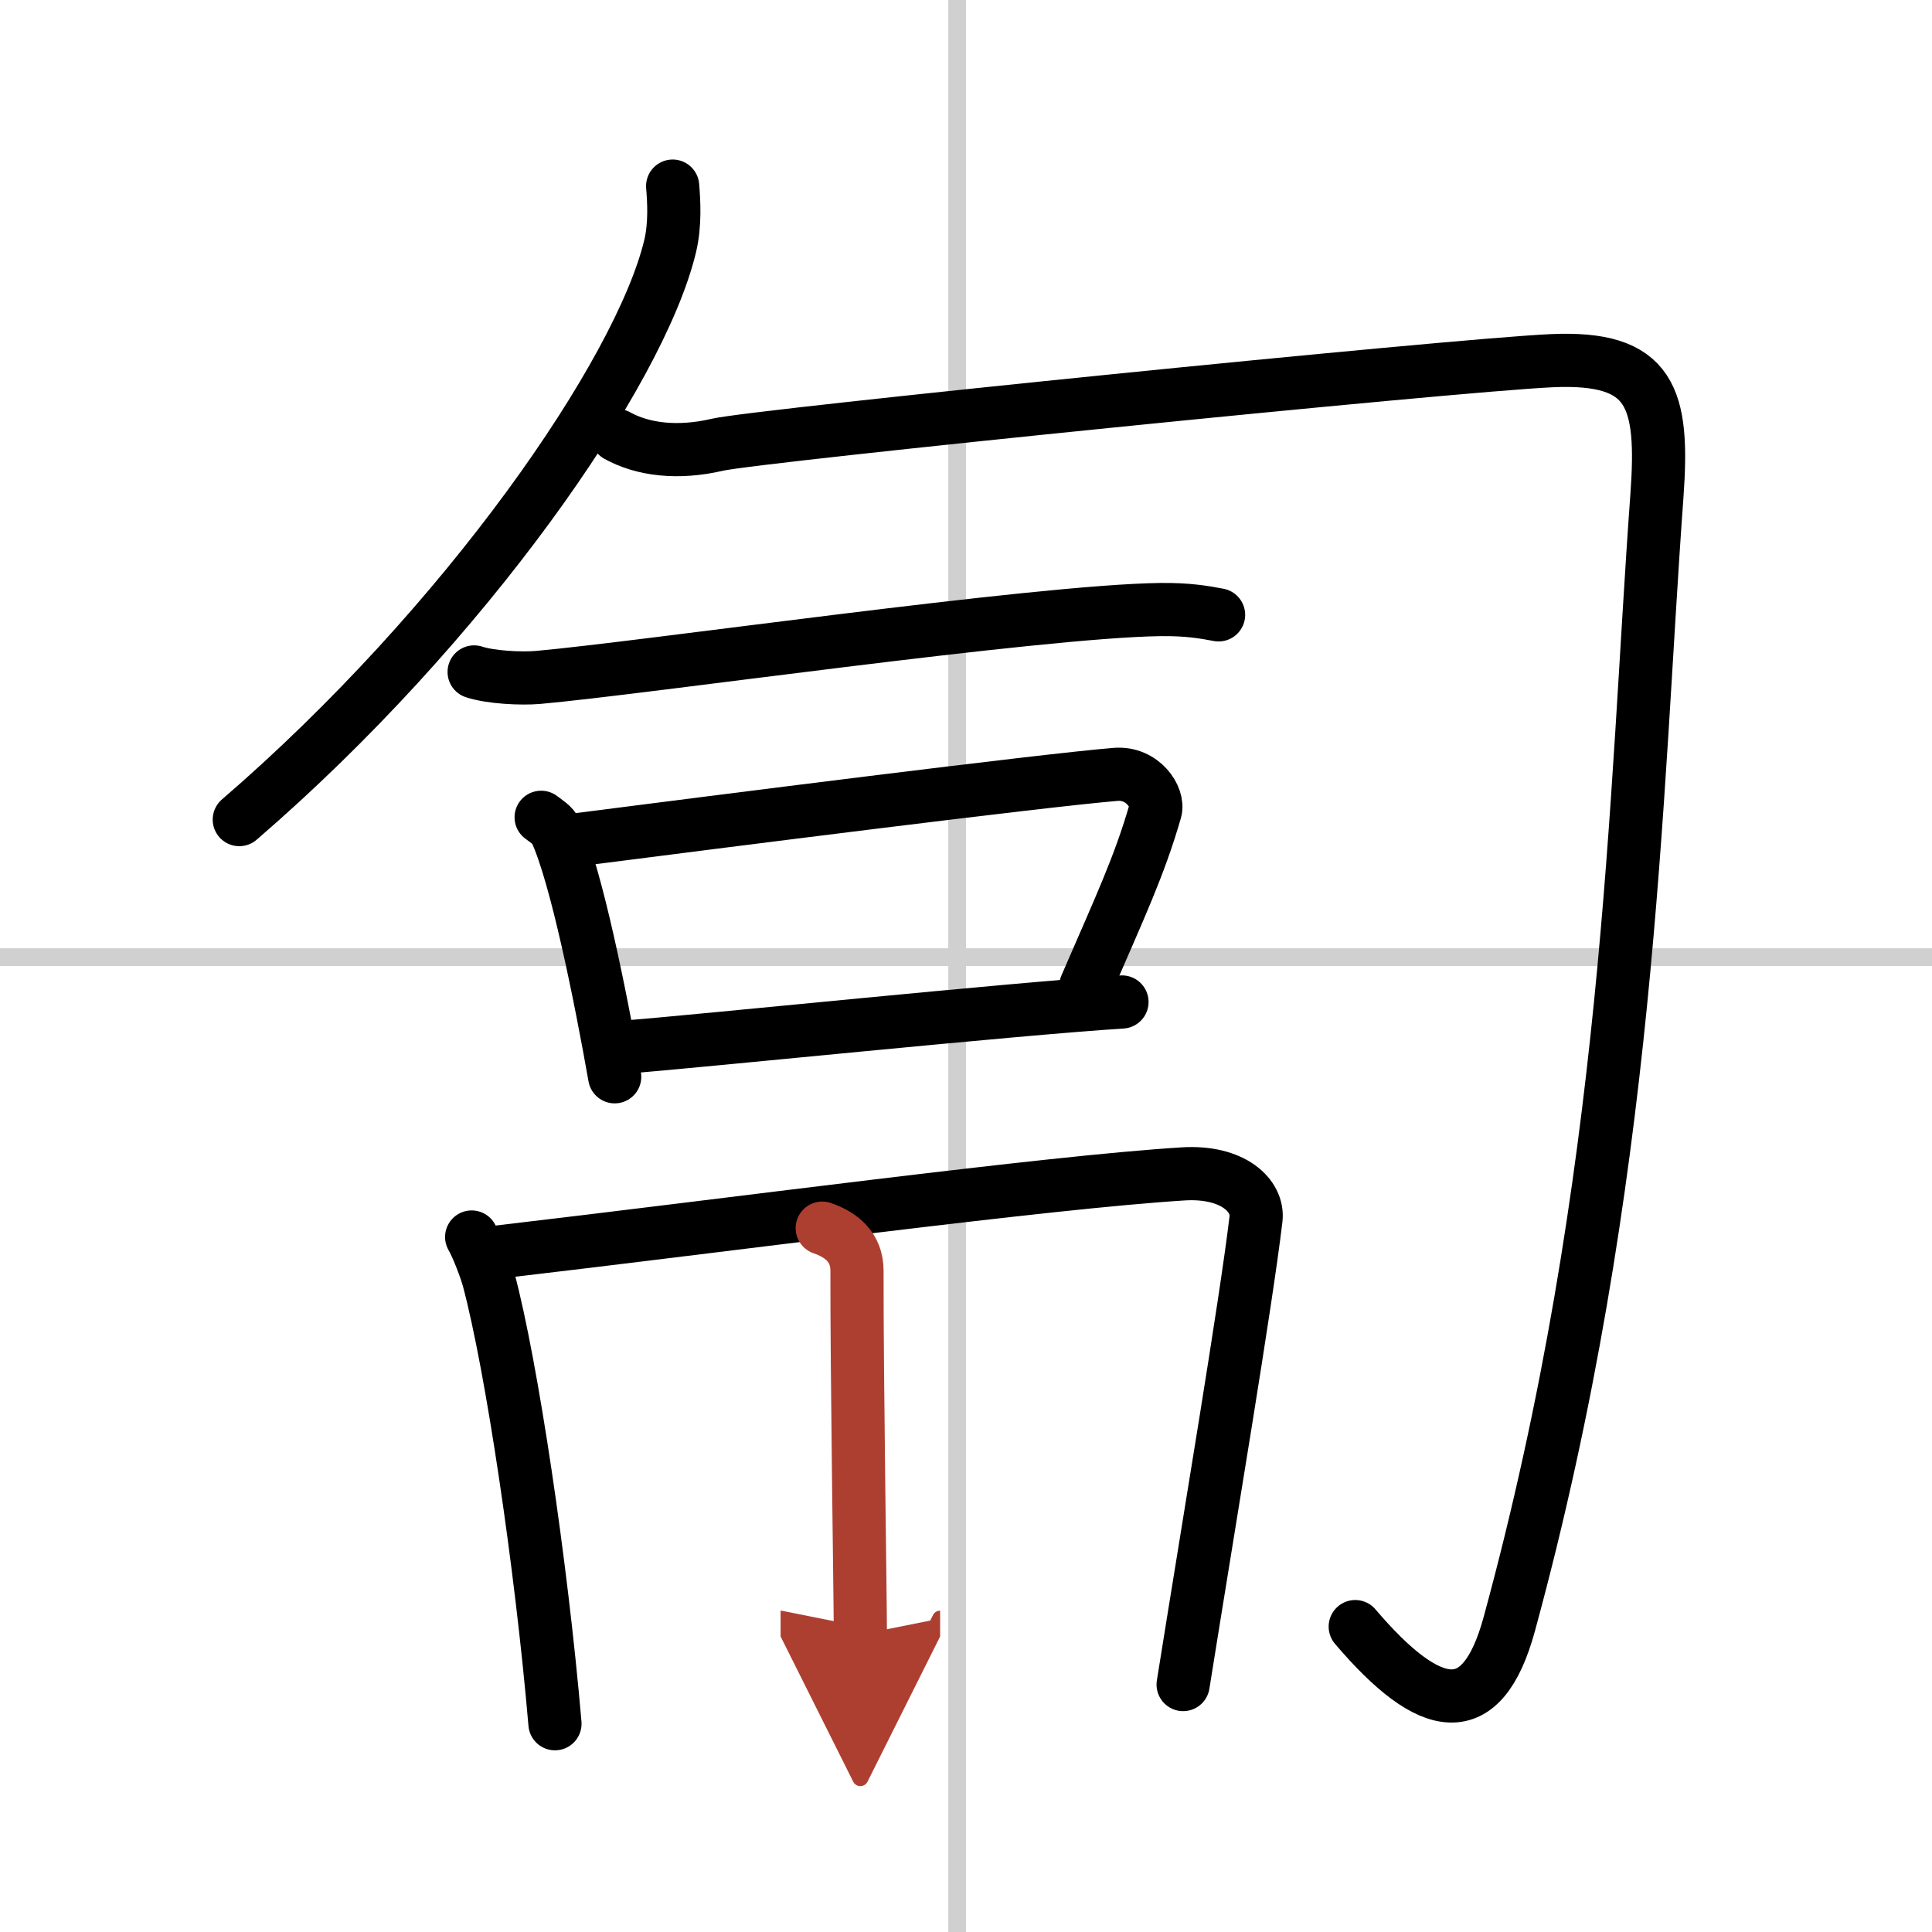
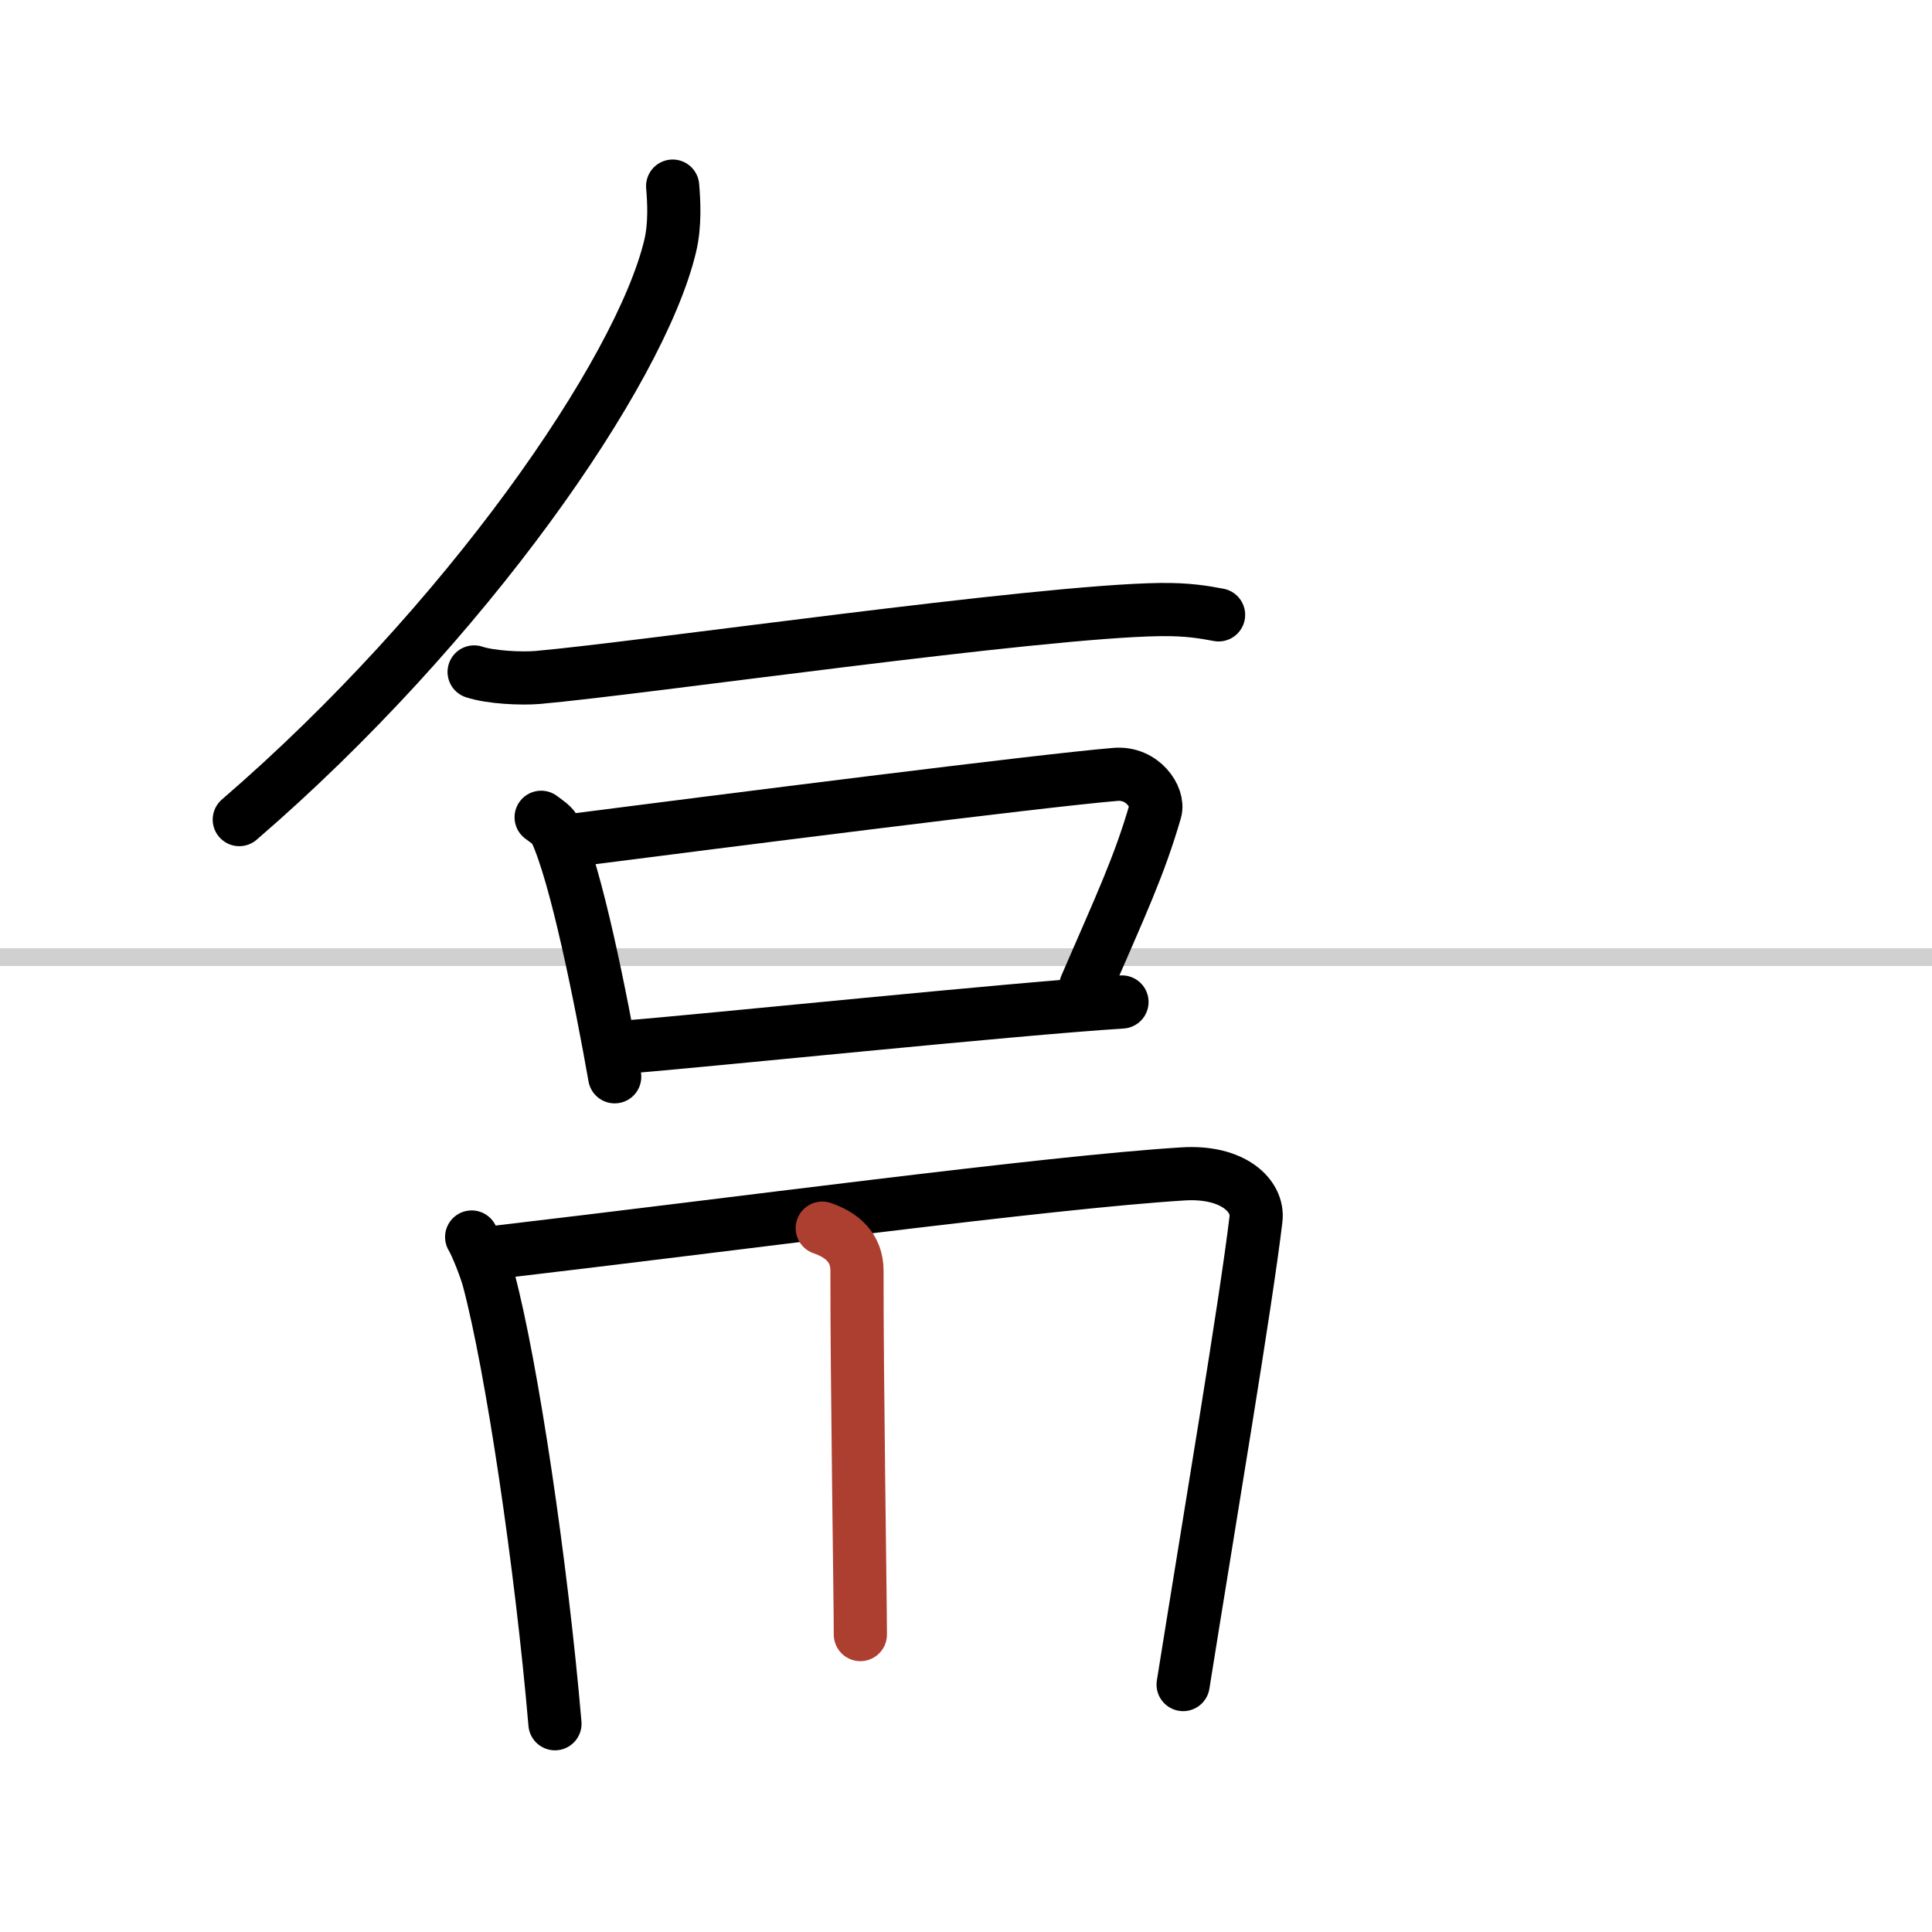
<svg xmlns="http://www.w3.org/2000/svg" width="400" height="400" viewBox="0 0 109 109">
  <defs>
    <marker id="a" markerWidth="4" orient="auto" refX="1" refY="5" viewBox="0 0 10 10">
-       <polyline points="0 0 10 5 0 10 1 5" fill="#ad3f31" stroke="#ad3f31" />
-     </marker>
+       </marker>
  </defs>
  <g fill="none" stroke="#000" stroke-linecap="round" stroke-linejoin="round" stroke-width="3">
    <rect width="100%" height="100%" fill="#fff" stroke="#fff" />
-     <line x1="54" x2="54" y2="109" stroke="#d0d0d0" stroke-width="1" />
    <line x2="109" y1="54" y2="54" stroke="#d0d0d0" stroke-width="1" />
    <path d="m37.95 10.5c0.07 0.84 0.15 2.17-0.14 3.38-1.7 7.13-11.56 21.37-24.31 32.36" />
-     <path d="m34.82 24.57c1.42 0.79 3.4 1.05 5.66 0.52 2.27-0.52 41.38-4.48 47.05-4.74 5.66-0.26 6.35 2.07 5.95 7.63-1.23 16.77-1.48 38.52-8.33 63.65-1.54 5.64-4.45 5.12-8.69 0.14" />
    <path d="m26.75 37.91c0.94 0.31 2.66 0.39 3.6 0.31 5.98-0.53 28.15-3.74 35.11-3.83 1.56-0.02 2.5 0.15 3.29 0.3" />
    <path d="m30.53 46.11c0.33 0.25 0.68 0.46 0.82 0.78 1.16 2.49 2.54 9.38 3.33 13.86" />
    <path d="m32.61 47.37c8.18-1.05 26.1-3.33 30.32-3.68 1.54-0.13 2.47 1.3 2.25 2.06-0.91 3.14-1.96 5.35-3.92 9.88" />
    <path d="m35.02 59.1c4.95-0.4 22-2.17 28.28-2.57" />
    <path d="m26.61 69.79c0.29 0.48 0.8 1.8 0.96 2.4 1.3 4.88 2.97 16.07 3.74 25.06" />
    <path d="m27.99 70.65c13.51-1.58 31.04-3.94 38.75-4.42 2.83-0.18 4.28 1.24 4.12 2.55-0.57 4.79-2.61 16.86-4.11 26.26" />
    <path d="m46.39 69.29c1.11 0.38 1.96 1.1 1.96 2.4-0.01 6 0.19 18.58 0.19 20.53" marker-end="url(#a)" stroke="#ad3f31" />
  </g>
</svg>